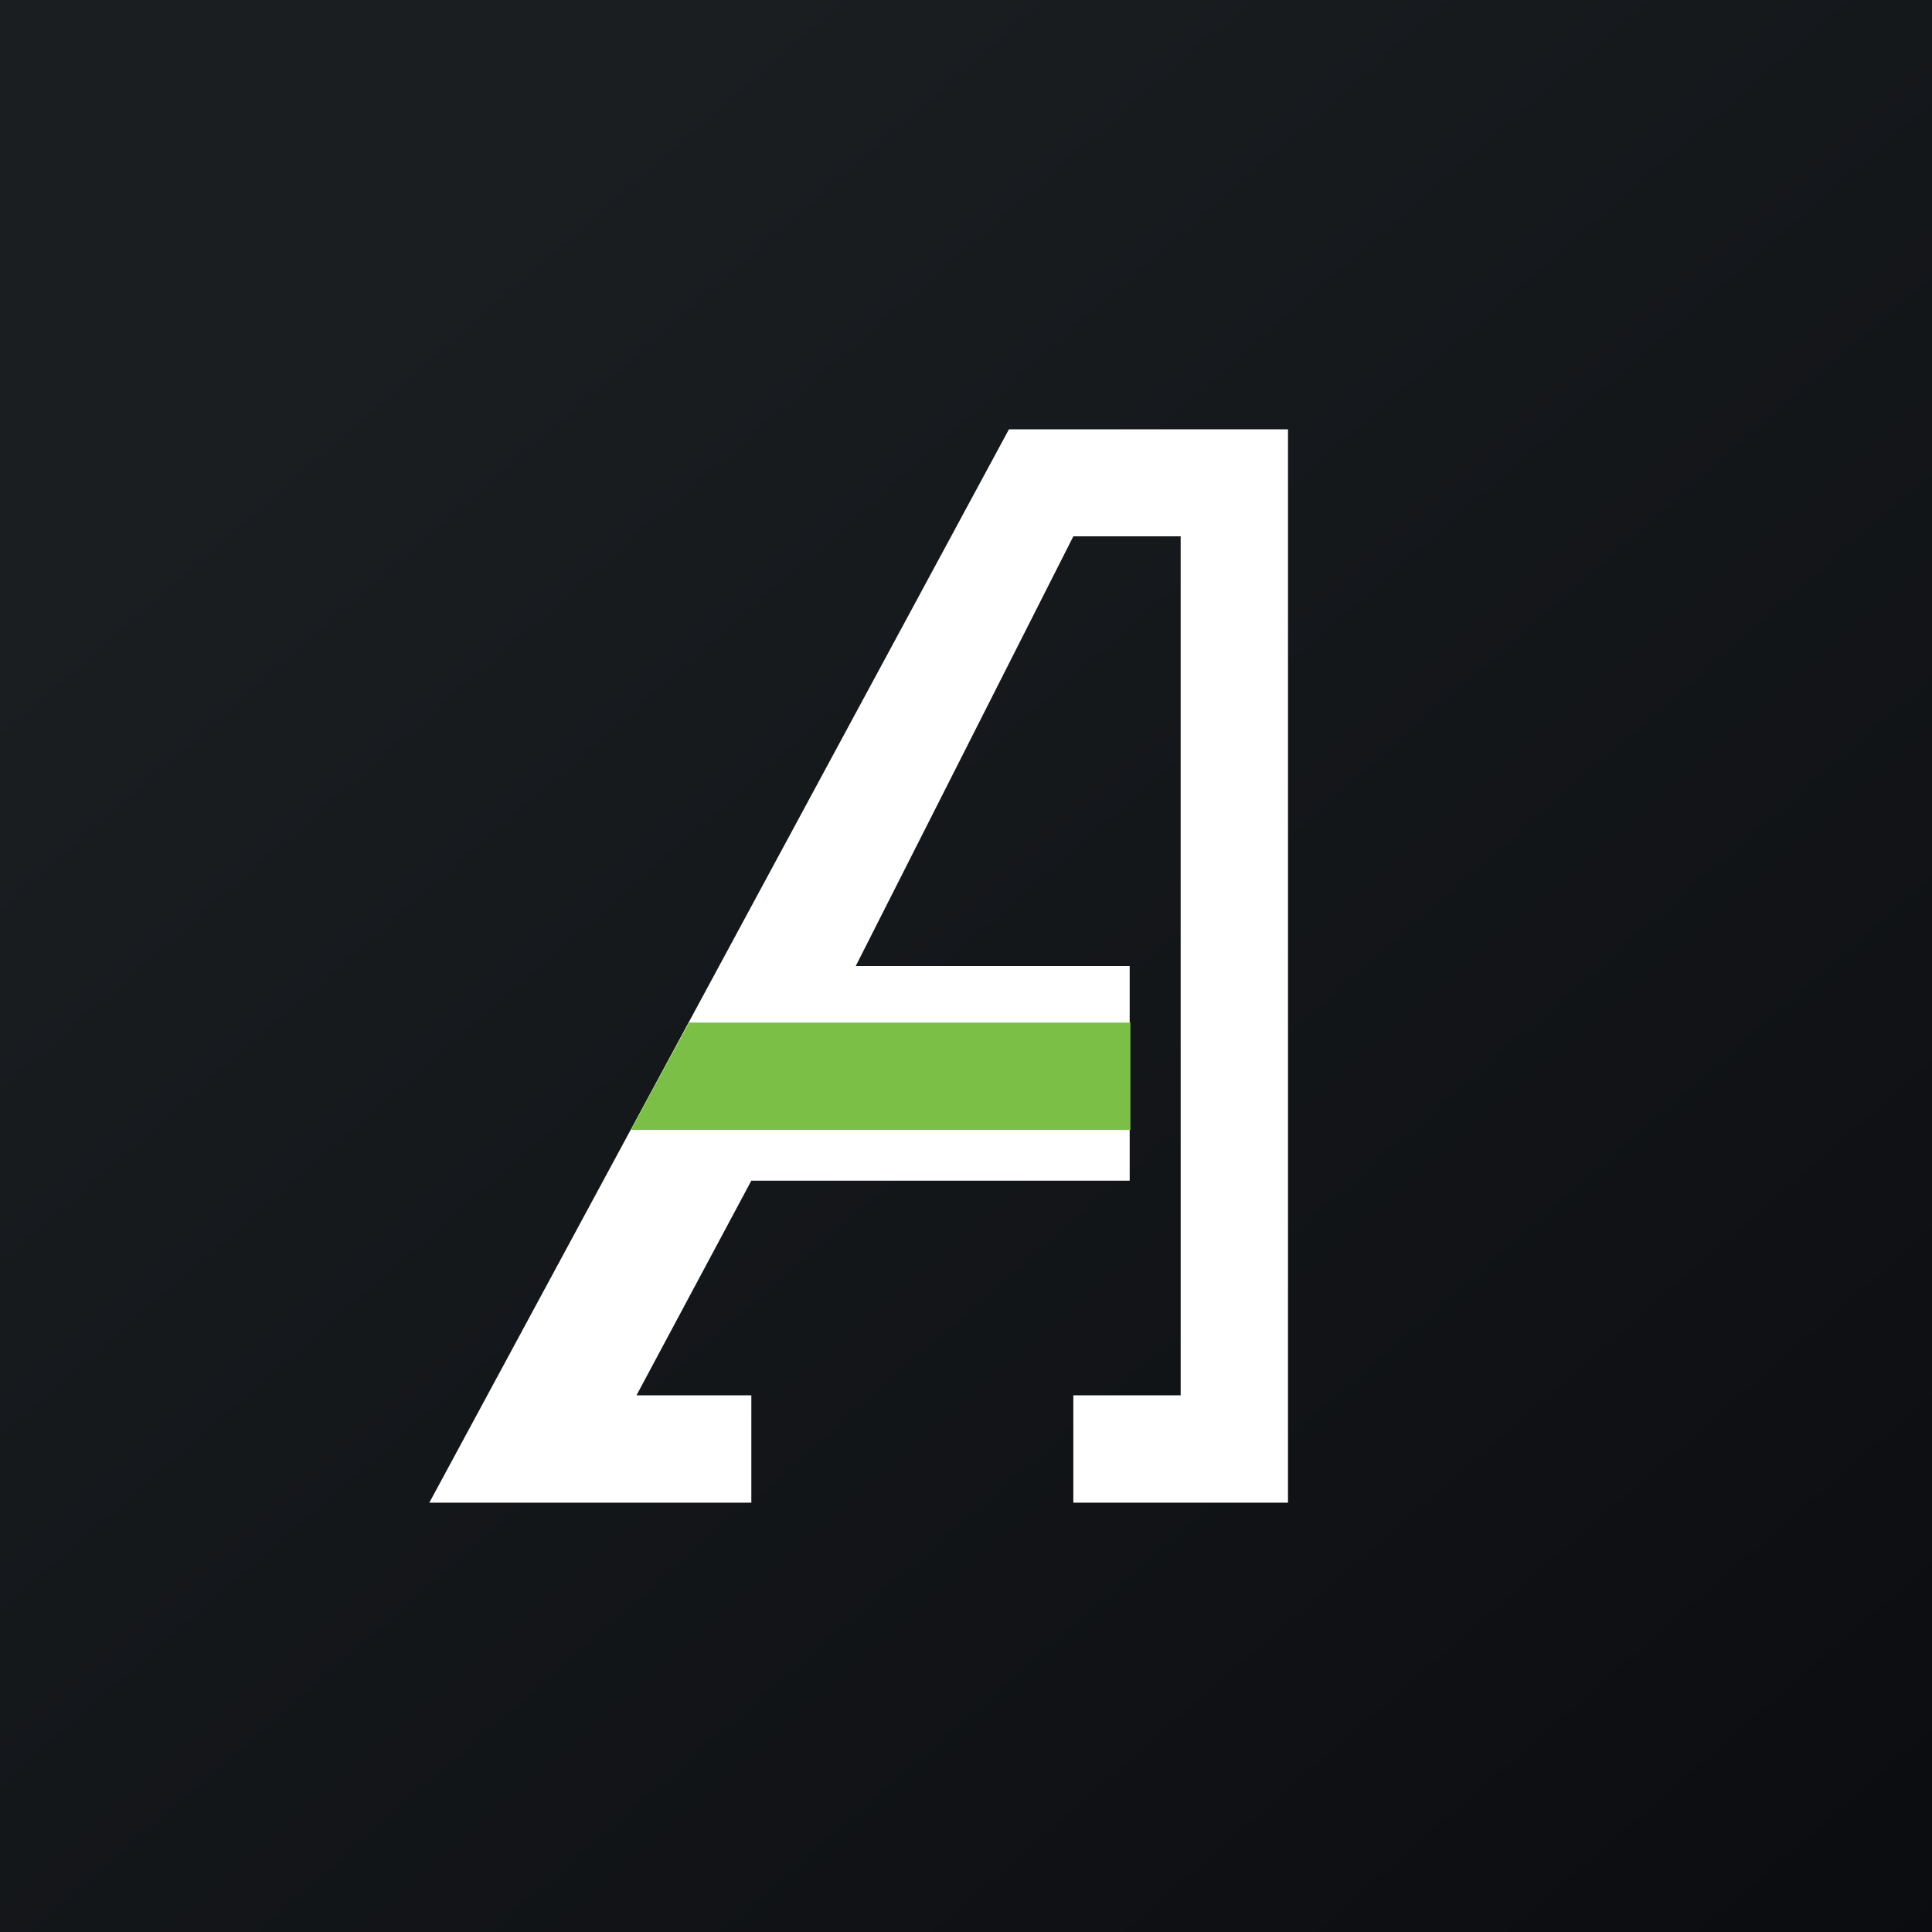
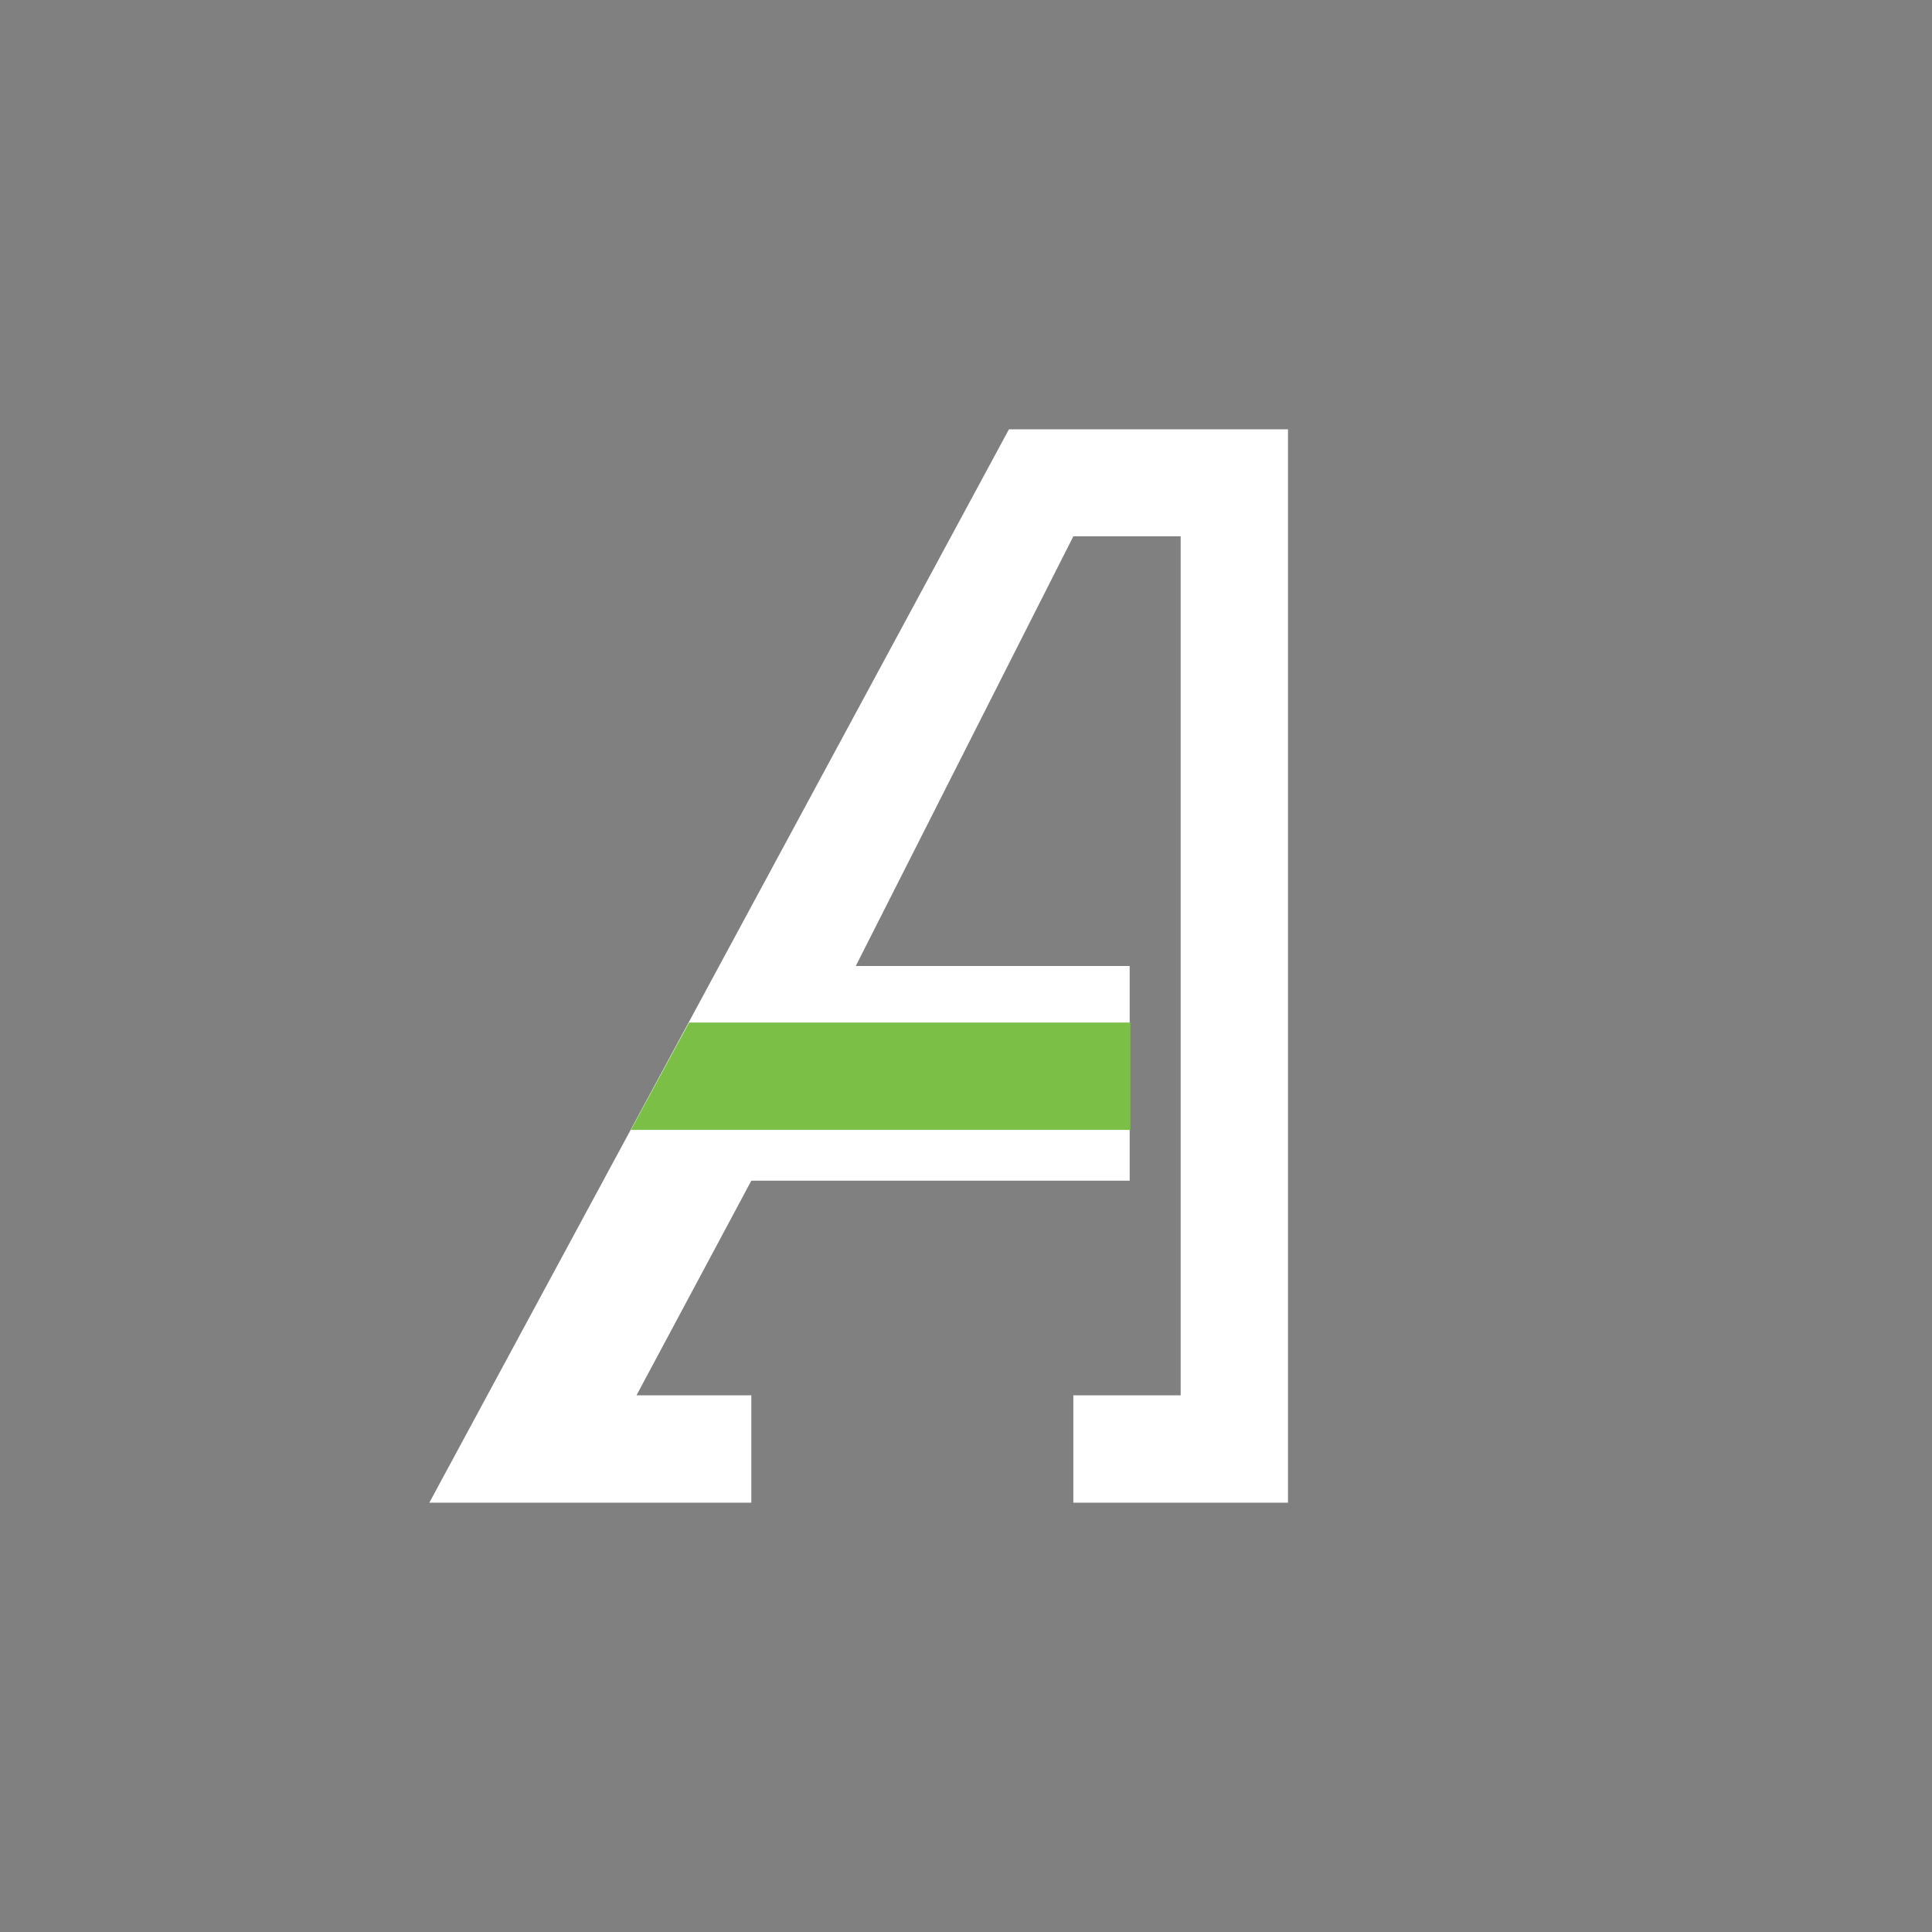
<svg xmlns="http://www.w3.org/2000/svg" width="18" height="18">
  <rect width="100%" height="100%" fill="#808080" stroke="none" />
-   <path fill="url(#paint0_linear)" d="M0 0h18v18H0z" />
  <path d="M9.4 4L4 14h3v-1H5.93L7 11h3.525V9H7.973L10 4.997h1V13h-1v1h2V4H9.4z" fill="#fff" />
  <path d="M10.531 9.527H6.42l-.542 1h4.654v-1z" fill="#7BBF46" />
  <defs>
    <linearGradient id="paint0_linear" x1="3.349" y1="3.122" x2="21.904" y2="24.434" gradientUnits="userSpaceOnUse">
      <stop stop-color="#1A1E21" />
      <stop offset="1" stop-color="#06060A" />
    </linearGradient>
  </defs>
</svg>